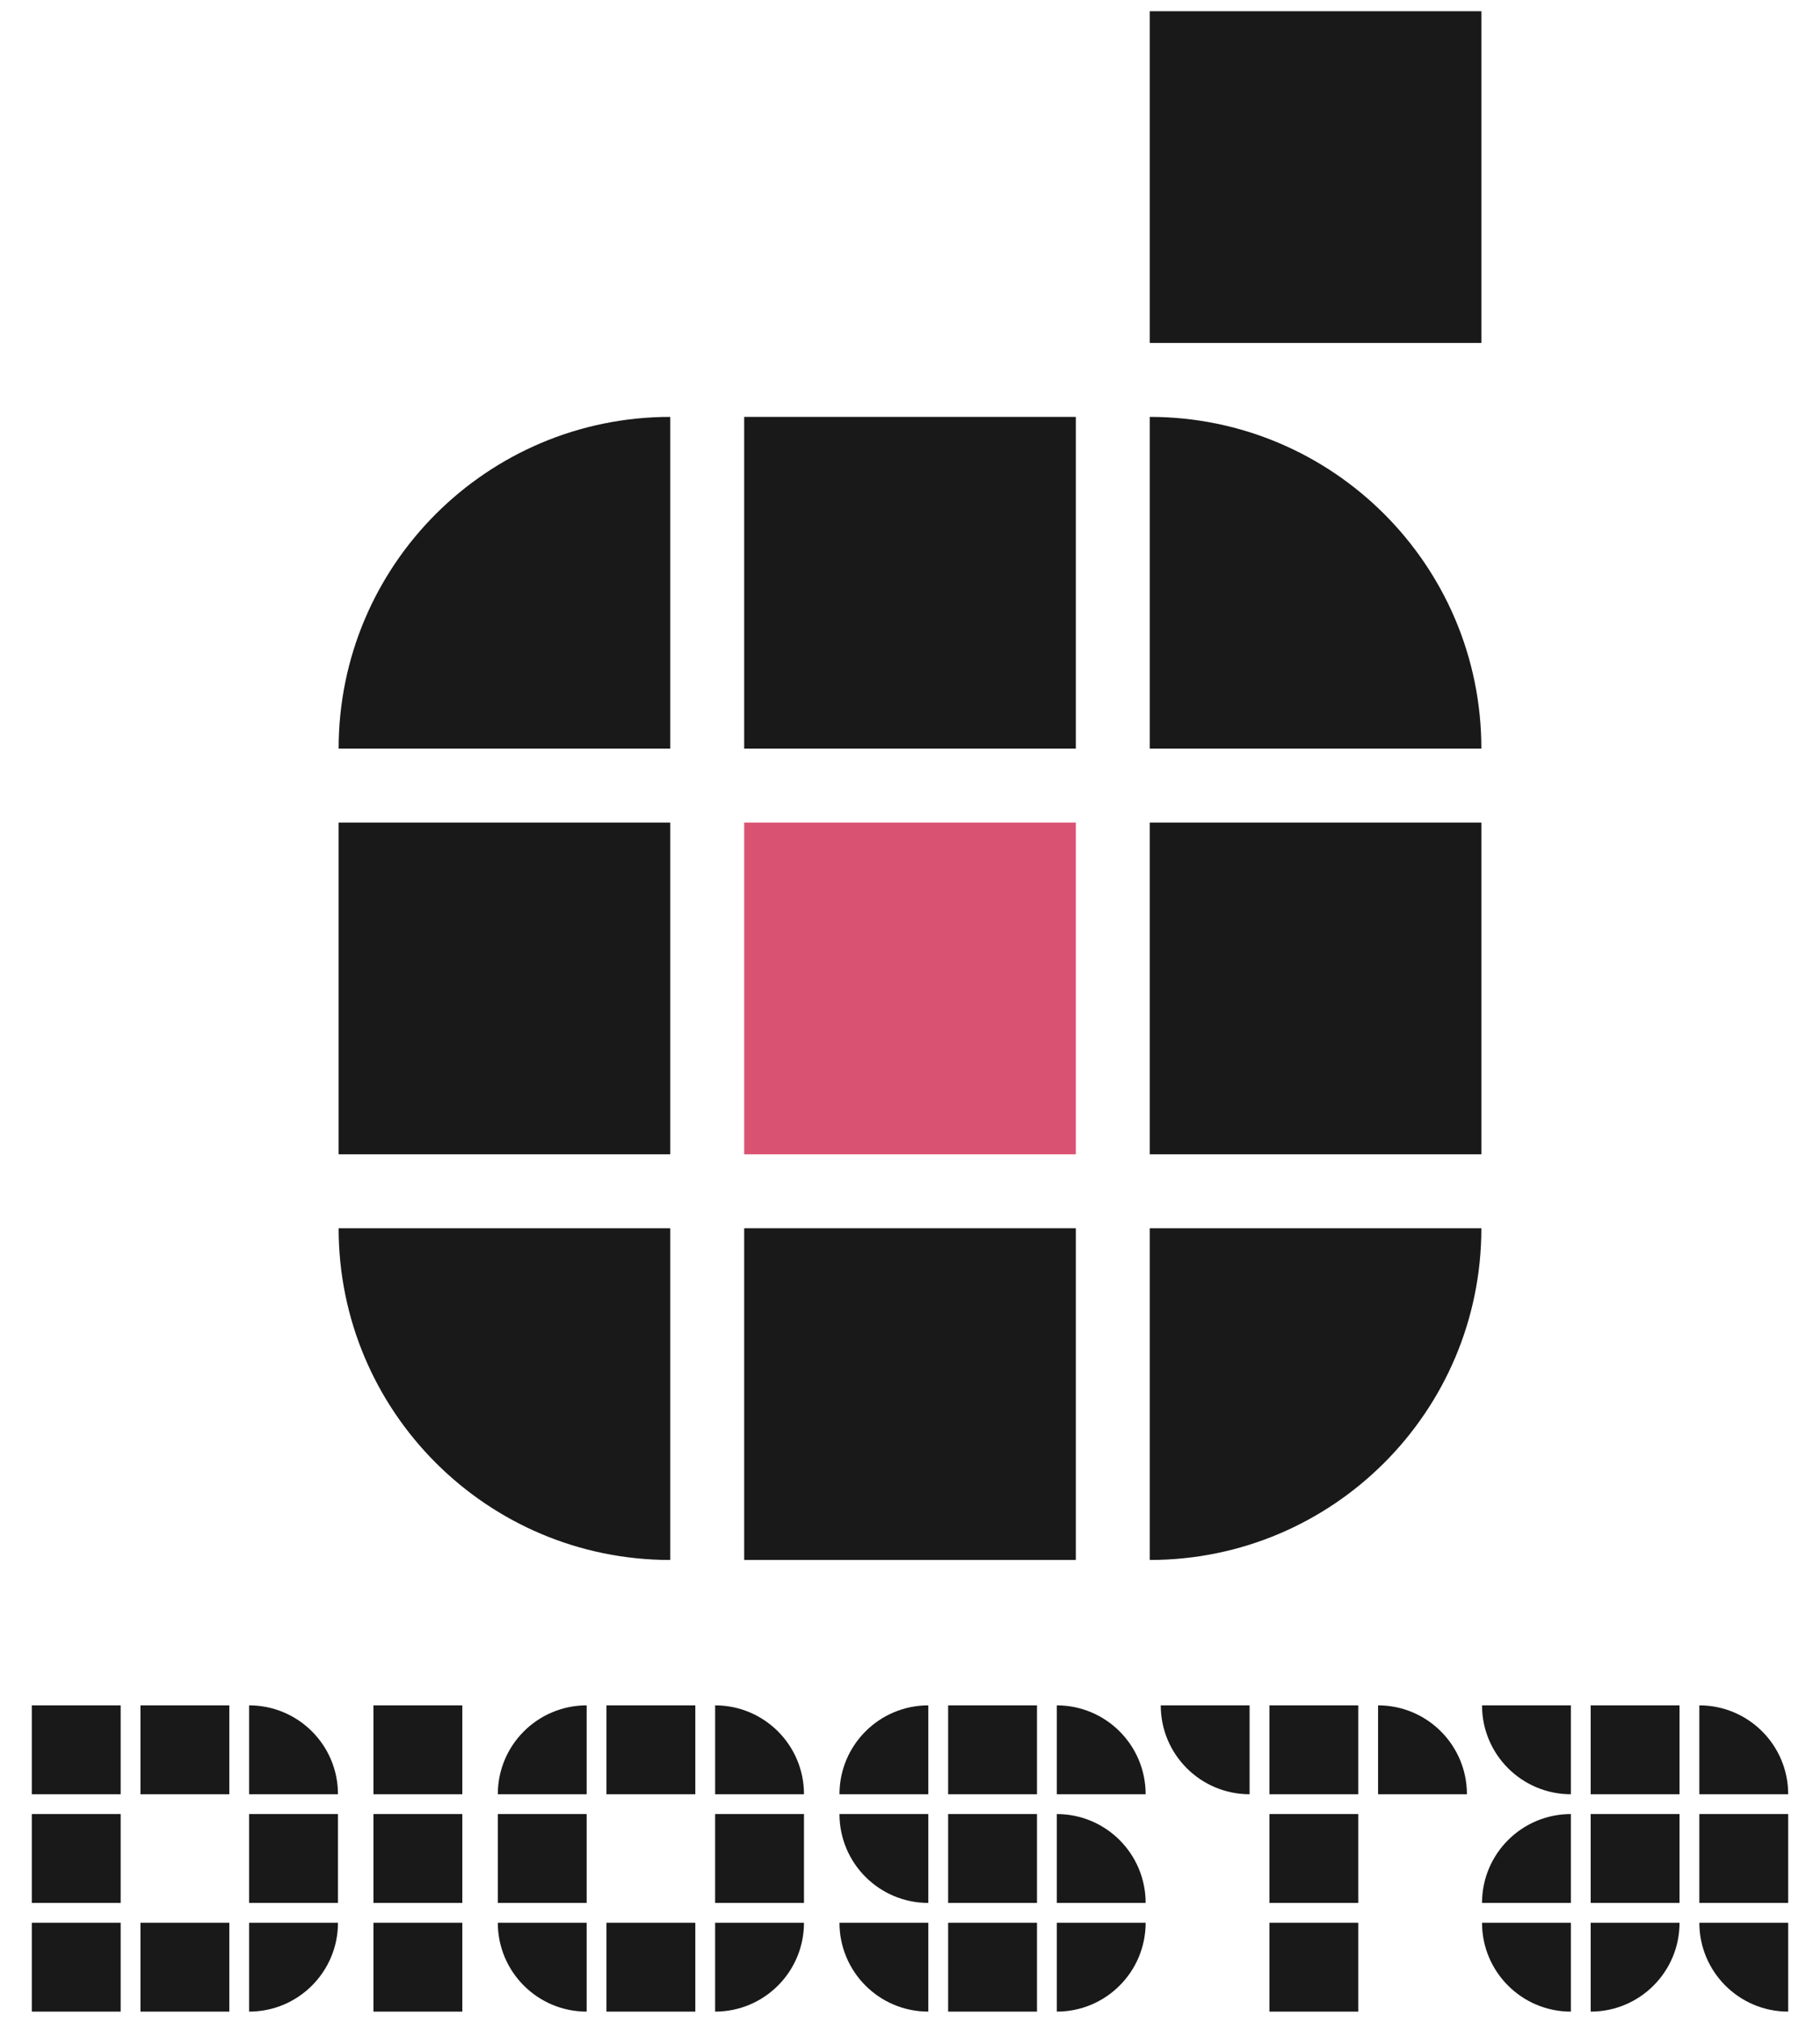
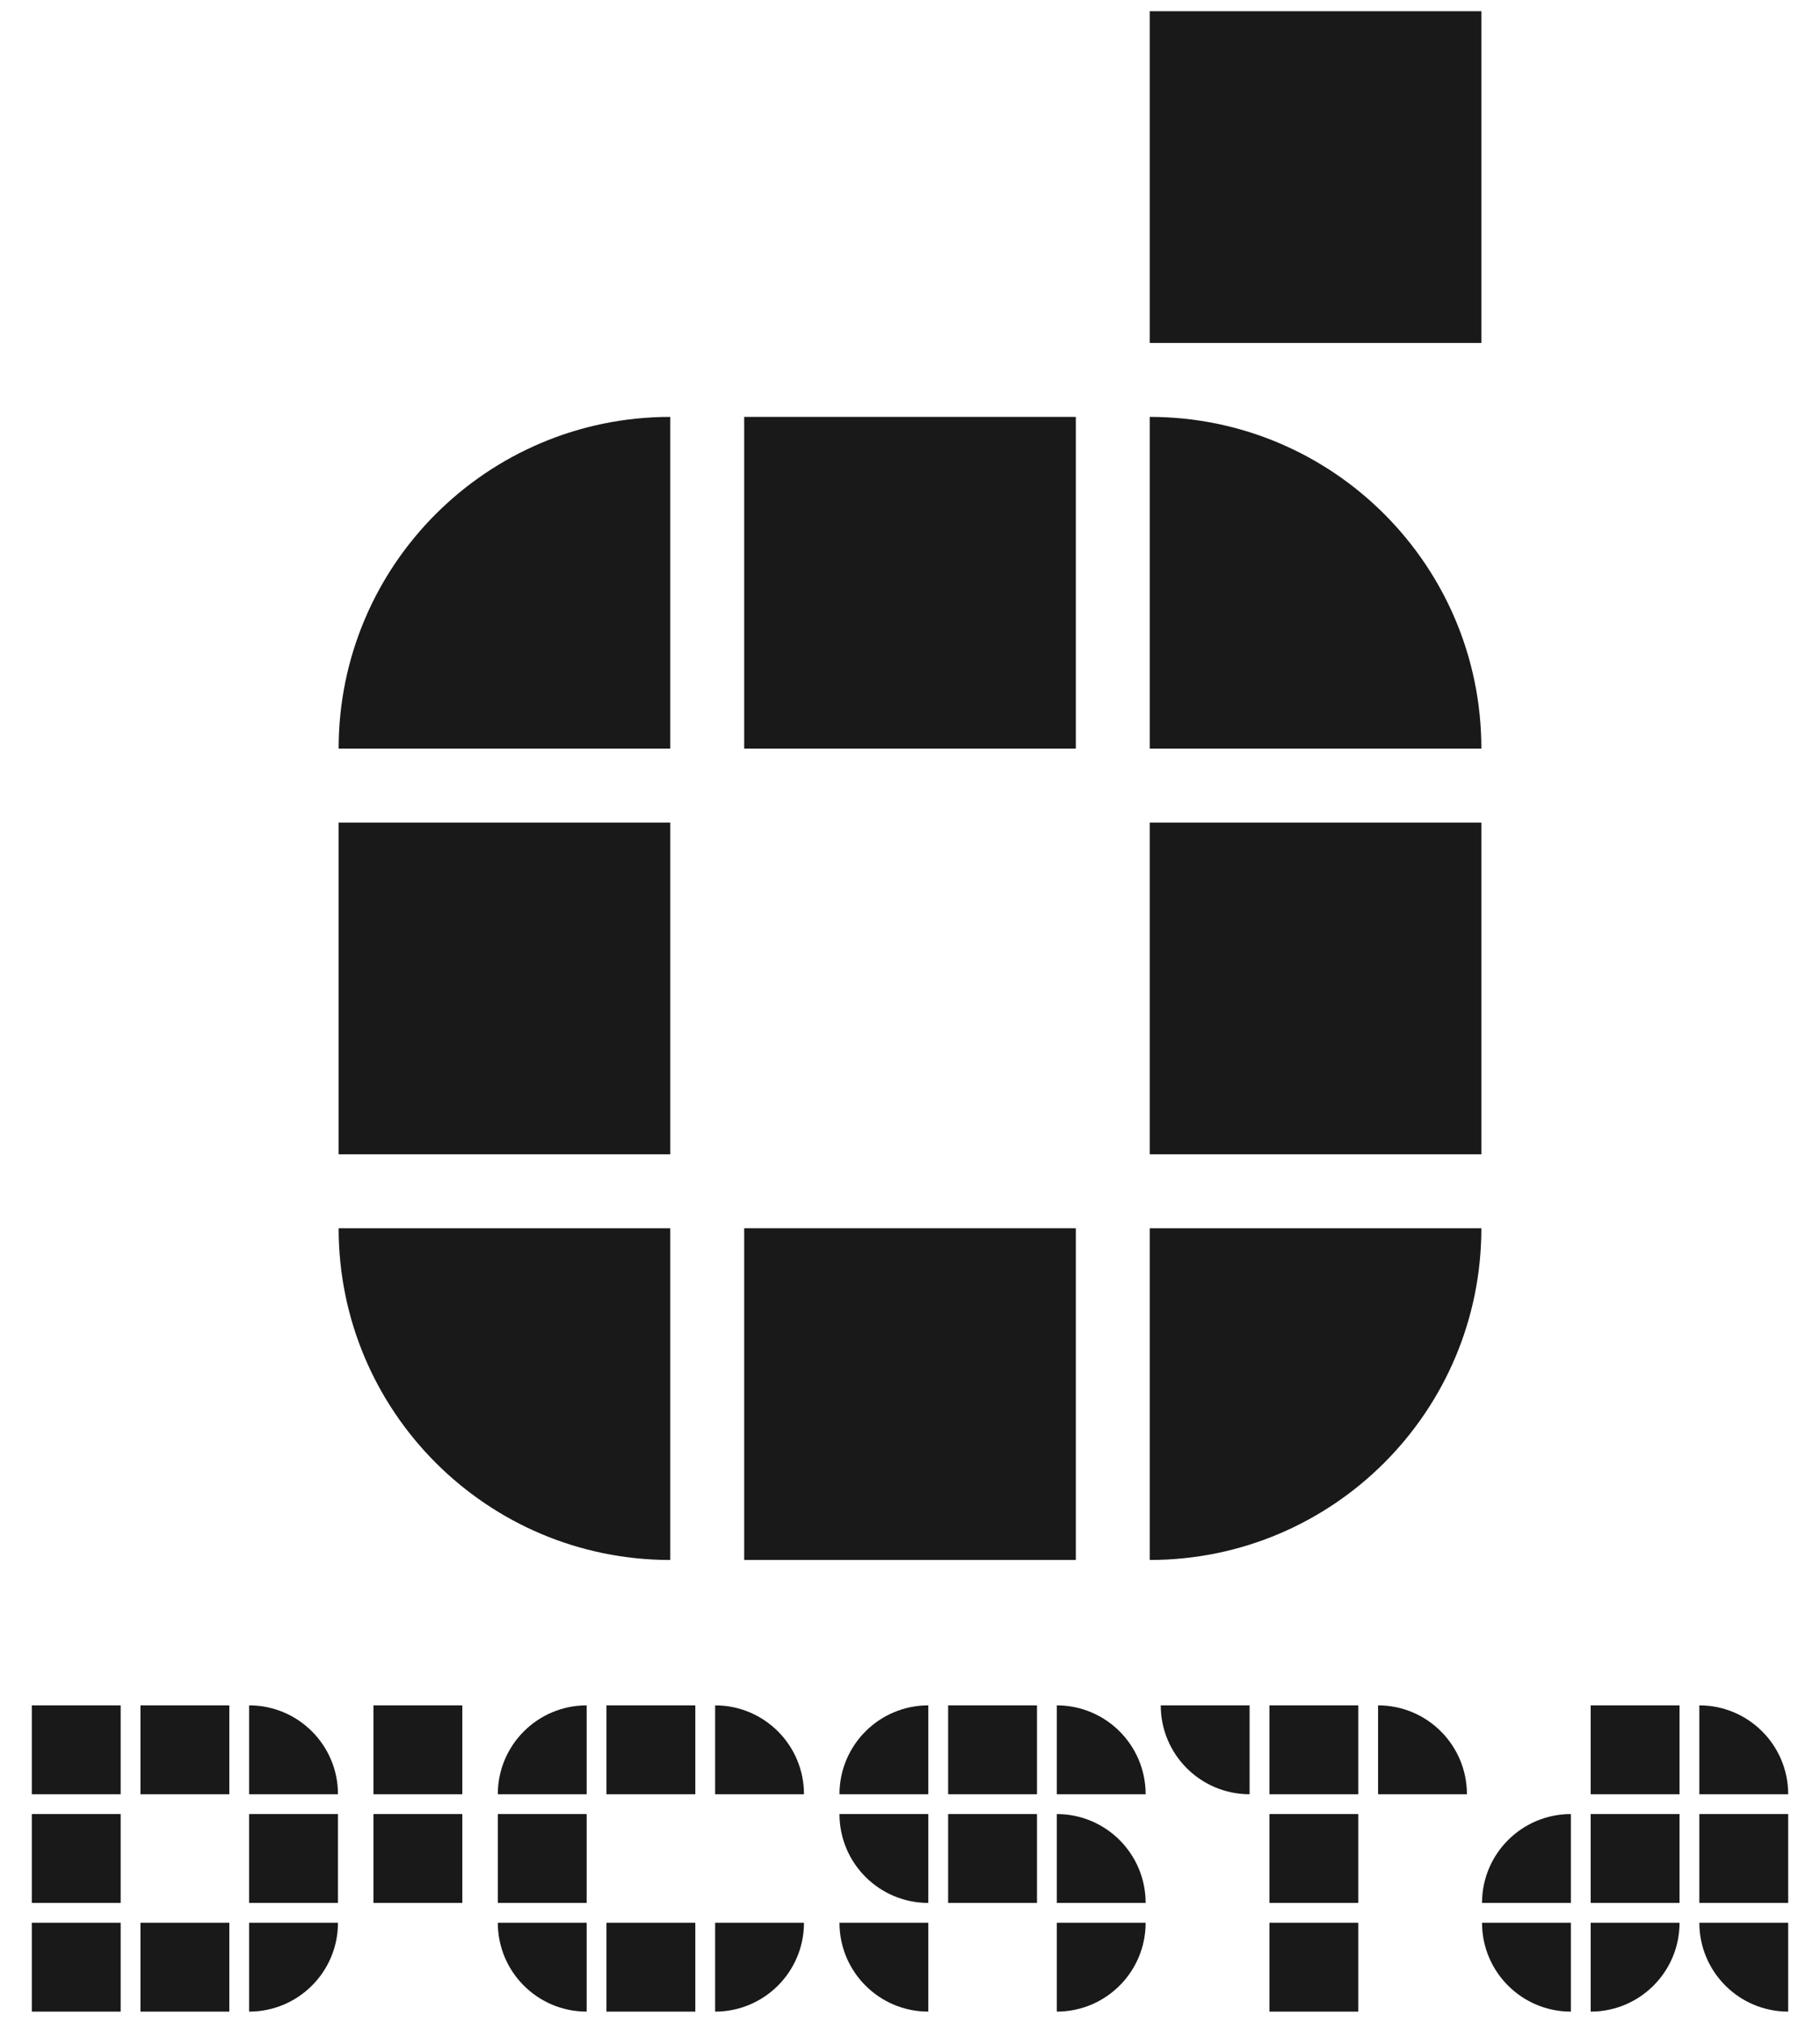
<svg xmlns="http://www.w3.org/2000/svg" version="1.1" viewBox="0 0 180 200">
  <defs>
    <style>
      .cls-1 {
        fill: #da5272;
      }

      .cls-2 {
        fill: #191919;
      }
    </style>
  </defs>
  <g>
    <g id="_レイヤー_1" data-name="レイヤー_1">
      <g>
        <g>
          <rect class="cls-2" x="73.602" y="41.219" width="32.797" height="32.797" />
-           <rect class="cls-1" x="73.602" y="81.329" width="32.797" height="32.797" />
          <rect class="cls-2" x="33.491" y="81.329" width="32.797" height="32.797" />
          <rect class="cls-2" x="113.712" y="81.329" width="32.797" height="32.797" />
          <rect class="cls-2" x="113.712" y="1.109" width="32.797" height="32.797" />
          <rect class="cls-2" x="73.602" y="121.439" width="32.797" height="32.797" />
          <path class="cls-2" d="M146.509,74.016c0-18.113-14.684-32.797-32.797-32.797v32.797h32.797Z" />
          <path class="cls-2" d="M66.288,41.219c-18.113,0-32.797,14.684-32.797,32.797h32.797v-32.797Z" />
          <path class="cls-2" d="M113.712,154.236c18.113,0,32.797-14.684,32.797-32.797h-32.797v32.797Z" />
          <path class="cls-2" d="M33.491,121.439c0,18.113,14.684,32.797,32.797,32.797v-32.797h-32.797Z" />
        </g>
        <g>
          <g>
            <rect class="cls-2" x="13.892" y="168.611" width="8.787" height="8.787" />
            <rect class="cls-2" x="3.146" y="179.358" width="8.787" height="8.787" />
            <rect class="cls-2" x="3.146" y="168.611" width="8.787" height="8.787" />
            <rect class="cls-2" x="24.639" y="179.358" width="8.787" height="8.787" />
            <rect class="cls-2" x="3.146" y="190.104" width="8.787" height="8.787" />
            <rect class="cls-2" x="13.892" y="190.104" width="8.787" height="8.787" />
            <path class="cls-2" d="M33.426,177.398c0-4.853-3.934-8.787-8.787-8.787v8.787h8.787Z" />
            <path class="cls-2" d="M24.639,198.891c4.853,0,8.787-3.934,8.787-8.787h-8.787v8.787Z" />
          </g>
          <g>
            <rect class="cls-2" x="59.981" y="168.611" width="8.787" height="8.787" />
            <rect class="cls-2" x="49.234" y="179.358" width="8.787" height="8.787" />
-             <rect class="cls-2" x="70.727" y="179.358" width="8.787" height="8.787" />
            <rect class="cls-2" x="59.981" y="190.104" width="8.787" height="8.787" />
            <path class="cls-2" d="M79.515,177.398c0-4.853-3.934-8.787-8.787-8.787v8.787h8.787Z" />
            <path class="cls-2" d="M58.021,168.611c-4.853,0-8.787,3.934-8.787,8.787h8.787v-8.787Z" />
            <path class="cls-2" d="M70.727,198.891c4.853,0,8.787-3.934,8.787-8.787h-8.787v8.787Z" />
            <path class="cls-2" d="M49.234,190.104c0,4.853,3.934,8.787,8.787,8.787v-8.787h-8.787Z" />
          </g>
          <g>
            <rect class="cls-2" x="93.772" y="168.611" width="8.787" height="8.787" />
            <rect class="cls-2" x="93.772" y="179.358" width="8.787" height="8.787" />
-             <rect class="cls-2" x="93.772" y="190.104" width="8.787" height="8.787" />
            <path class="cls-2" d="M113.305,177.398c0-4.853-3.934-8.787-8.787-8.787v8.787h8.787Z" />
            <path class="cls-2" d="M113.305,188.145c0-4.853-3.934-8.787-8.787-8.787v8.787h8.787Z" />
            <path class="cls-2" d="M91.812,168.611c-4.853,0-8.787,3.934-8.787,8.787h8.787v-8.787Z" />
            <path class="cls-2" d="M104.518,198.891c4.853,0,8.787-3.934,8.787-8.787h-8.787v8.787Z" />
            <path class="cls-2" d="M83.025,190.104c0,4.853,3.934,8.787,8.787,8.787v-8.787h-8.787Z" />
            <path class="cls-2" d="M83.025,179.358c0,4.853,3.934,8.787,8.787,8.787v-8.787h-8.787Z" />
          </g>
          <g>
            <rect class="cls-2" x="125.546" y="168.611" width="8.787" height="8.787" />
            <rect class="cls-2" x="125.546" y="179.358" width="8.787" height="8.787" />
            <rect class="cls-2" x="125.546" y="190.104" width="8.787" height="8.787" />
            <path class="cls-2" d="M145.08,177.398c0-4.853-3.934-8.787-8.787-8.787v8.787h8.787Z" />
            <path class="cls-2" d="M114.799,168.611c0,4.853,3.934,8.787,8.787,8.787v-8.787h-8.787Z" />
          </g>
          <g>
            <rect class="cls-2" x="157.321" y="168.611" width="8.787" height="8.787" />
            <rect class="cls-2" x="157.321" y="179.358" width="8.787" height="8.787" />
            <rect class="cls-2" x="168.067" y="179.358" width="8.787" height="8.787" />
            <path class="cls-2" d="M176.854,177.398c0-4.853-3.934-8.787-8.787-8.787v8.787h8.787Z" />
-             <path class="cls-2" d="M168.067,190.104c0,4.853,3.934,8.787,8.787,8.787v-8.787h-8.787Z" />
+             <path class="cls-2" d="M168.067,190.104c0,4.853,3.934,8.787,8.787,8.787v-8.787Z" />
            <path class="cls-2" d="M157.321,198.891c4.853,0,8.787-3.934,8.787-8.787h-8.787v8.787Z" />
-             <path class="cls-2" d="M146.574,168.611c0,4.853,3.934,8.787,8.787,8.787v-8.787h-8.787Z" />
            <path class="cls-2" d="M155.361,179.358c-4.853,0-8.787,3.934-8.787,8.787h8.787v-8.787Z" />
            <path class="cls-2" d="M146.574,190.104c0,4.853,3.934,8.787,8.787,8.787v-8.787h-8.787Z" />
          </g>
          <g>
            <rect class="cls-2" x="36.937" y="179.358" width="8.787" height="8.787" />
            <rect class="cls-2" x="36.937" y="168.611" width="8.787" height="8.787" />
-             <rect class="cls-2" x="36.937" y="190.104" width="8.787" height="8.787" />
          </g>
        </g>
      </g>
    </g>
  </g>
</svg>